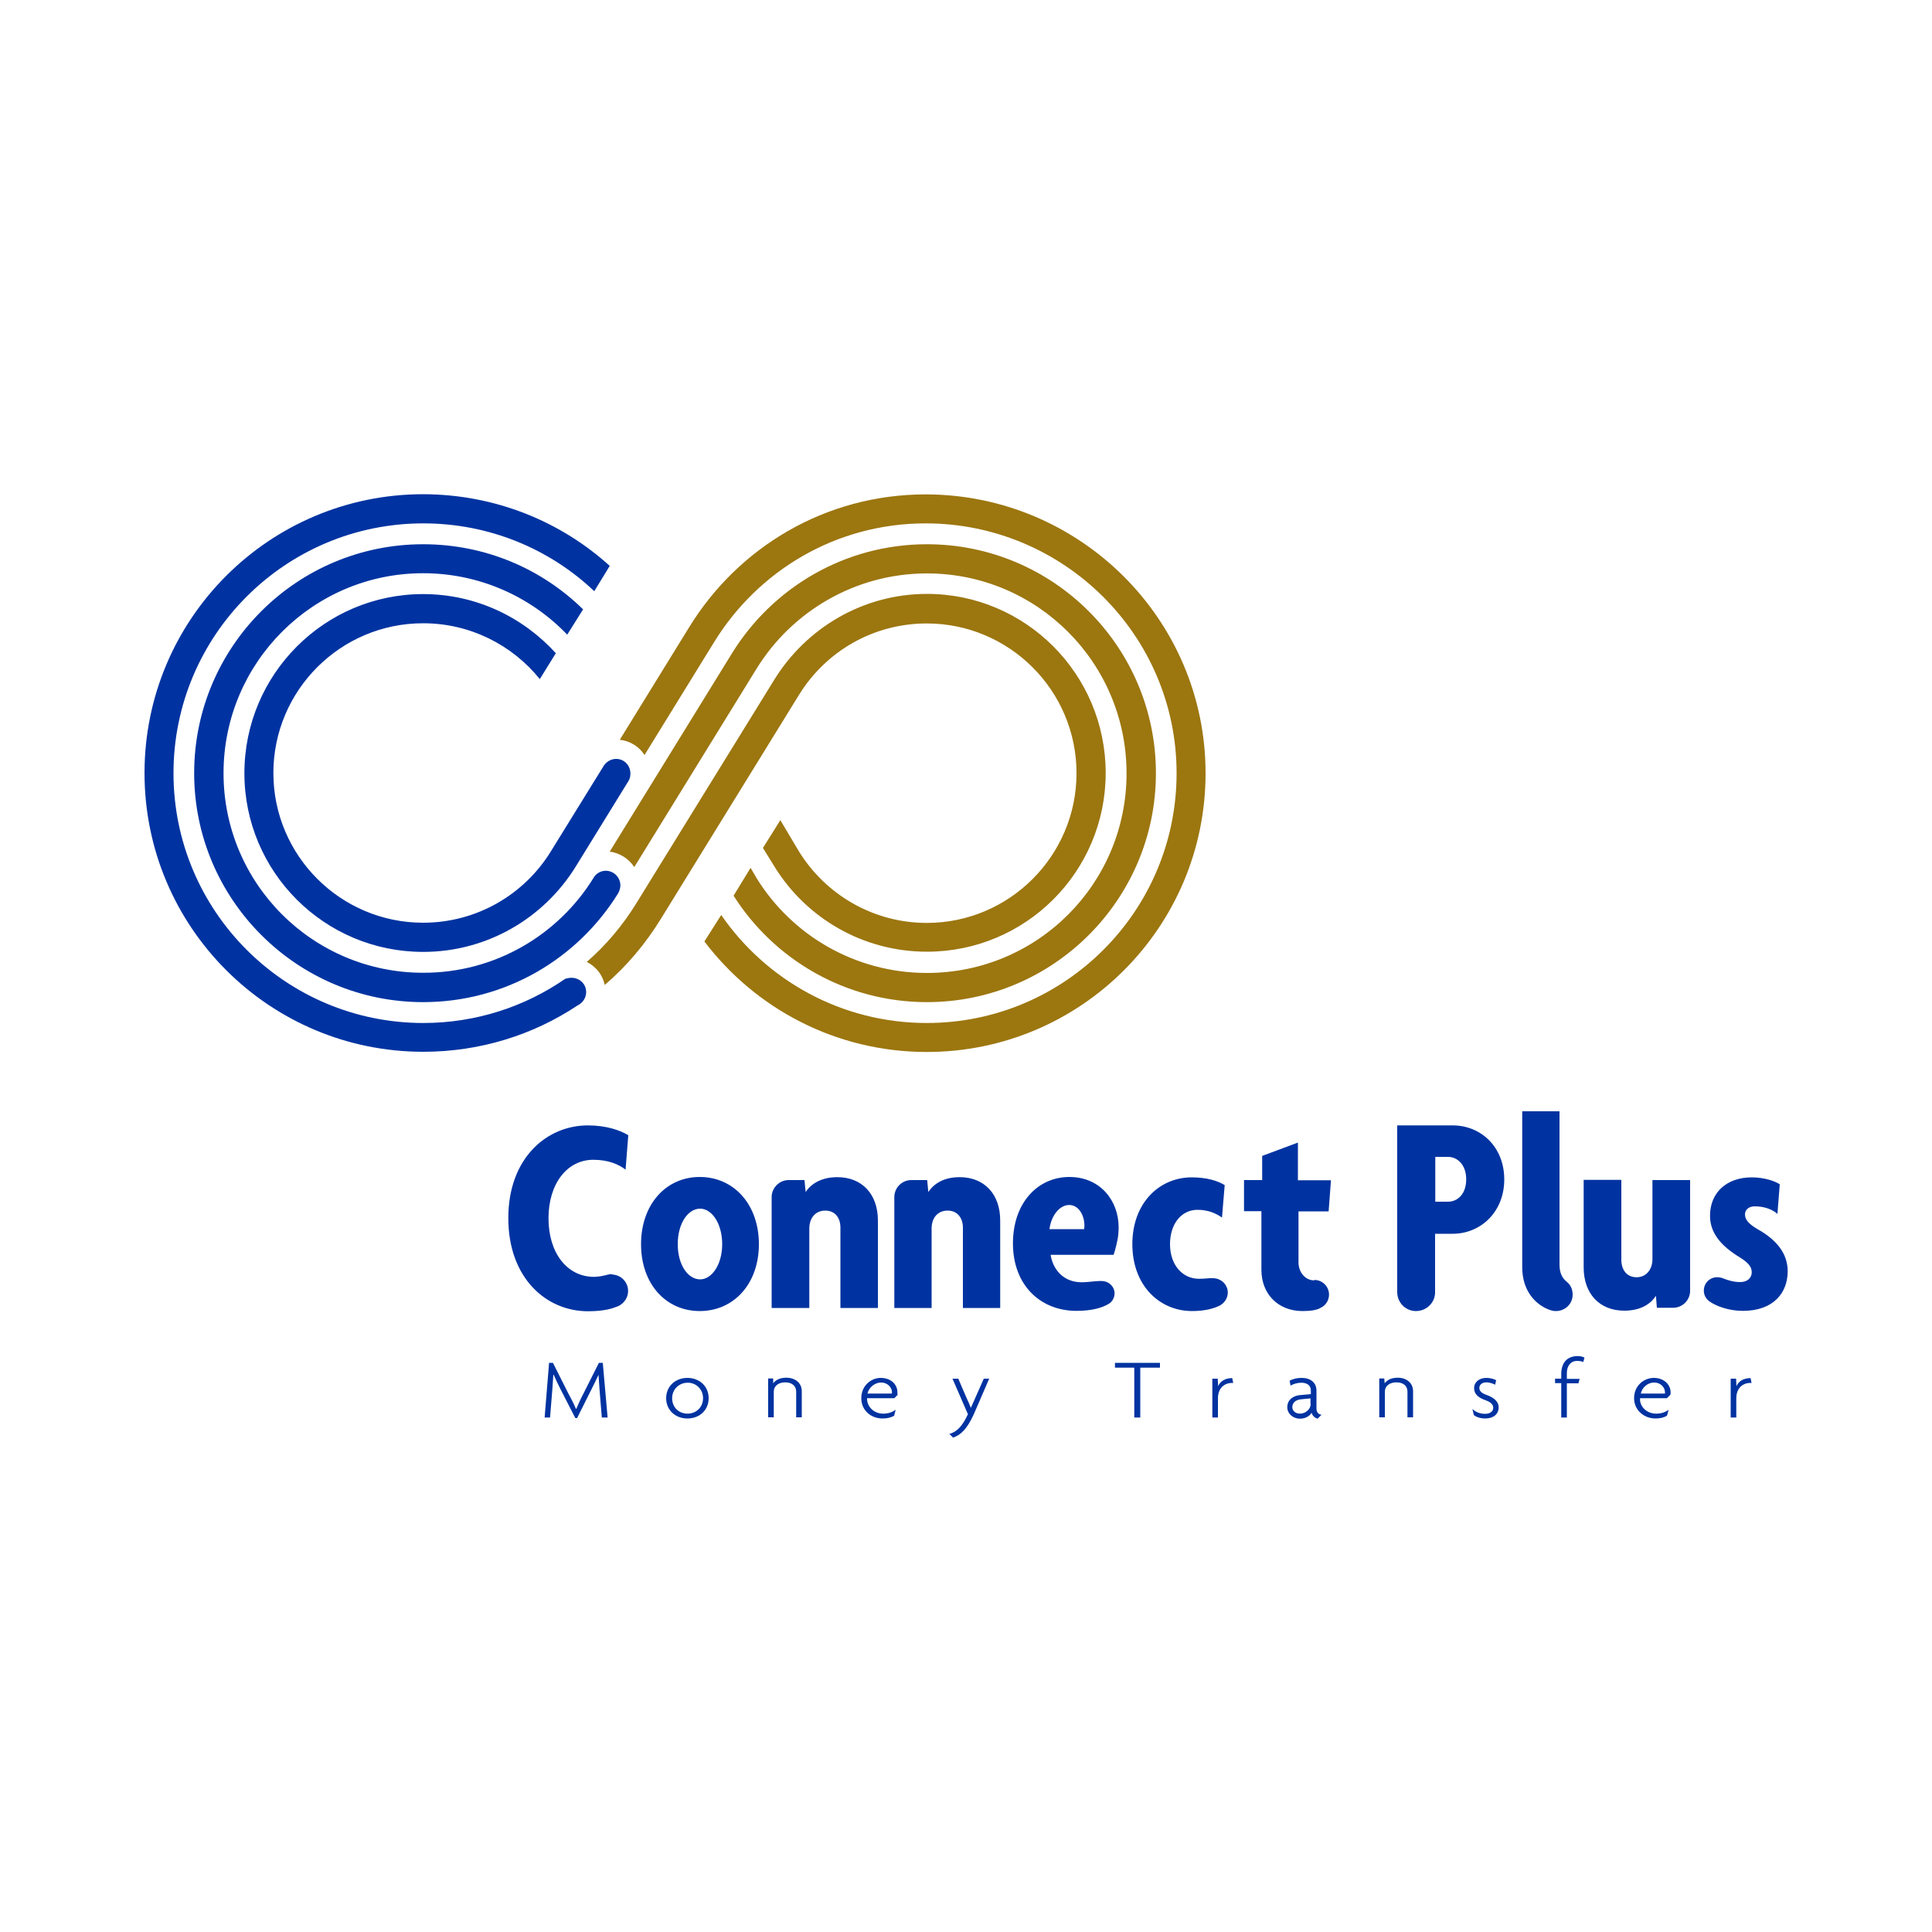
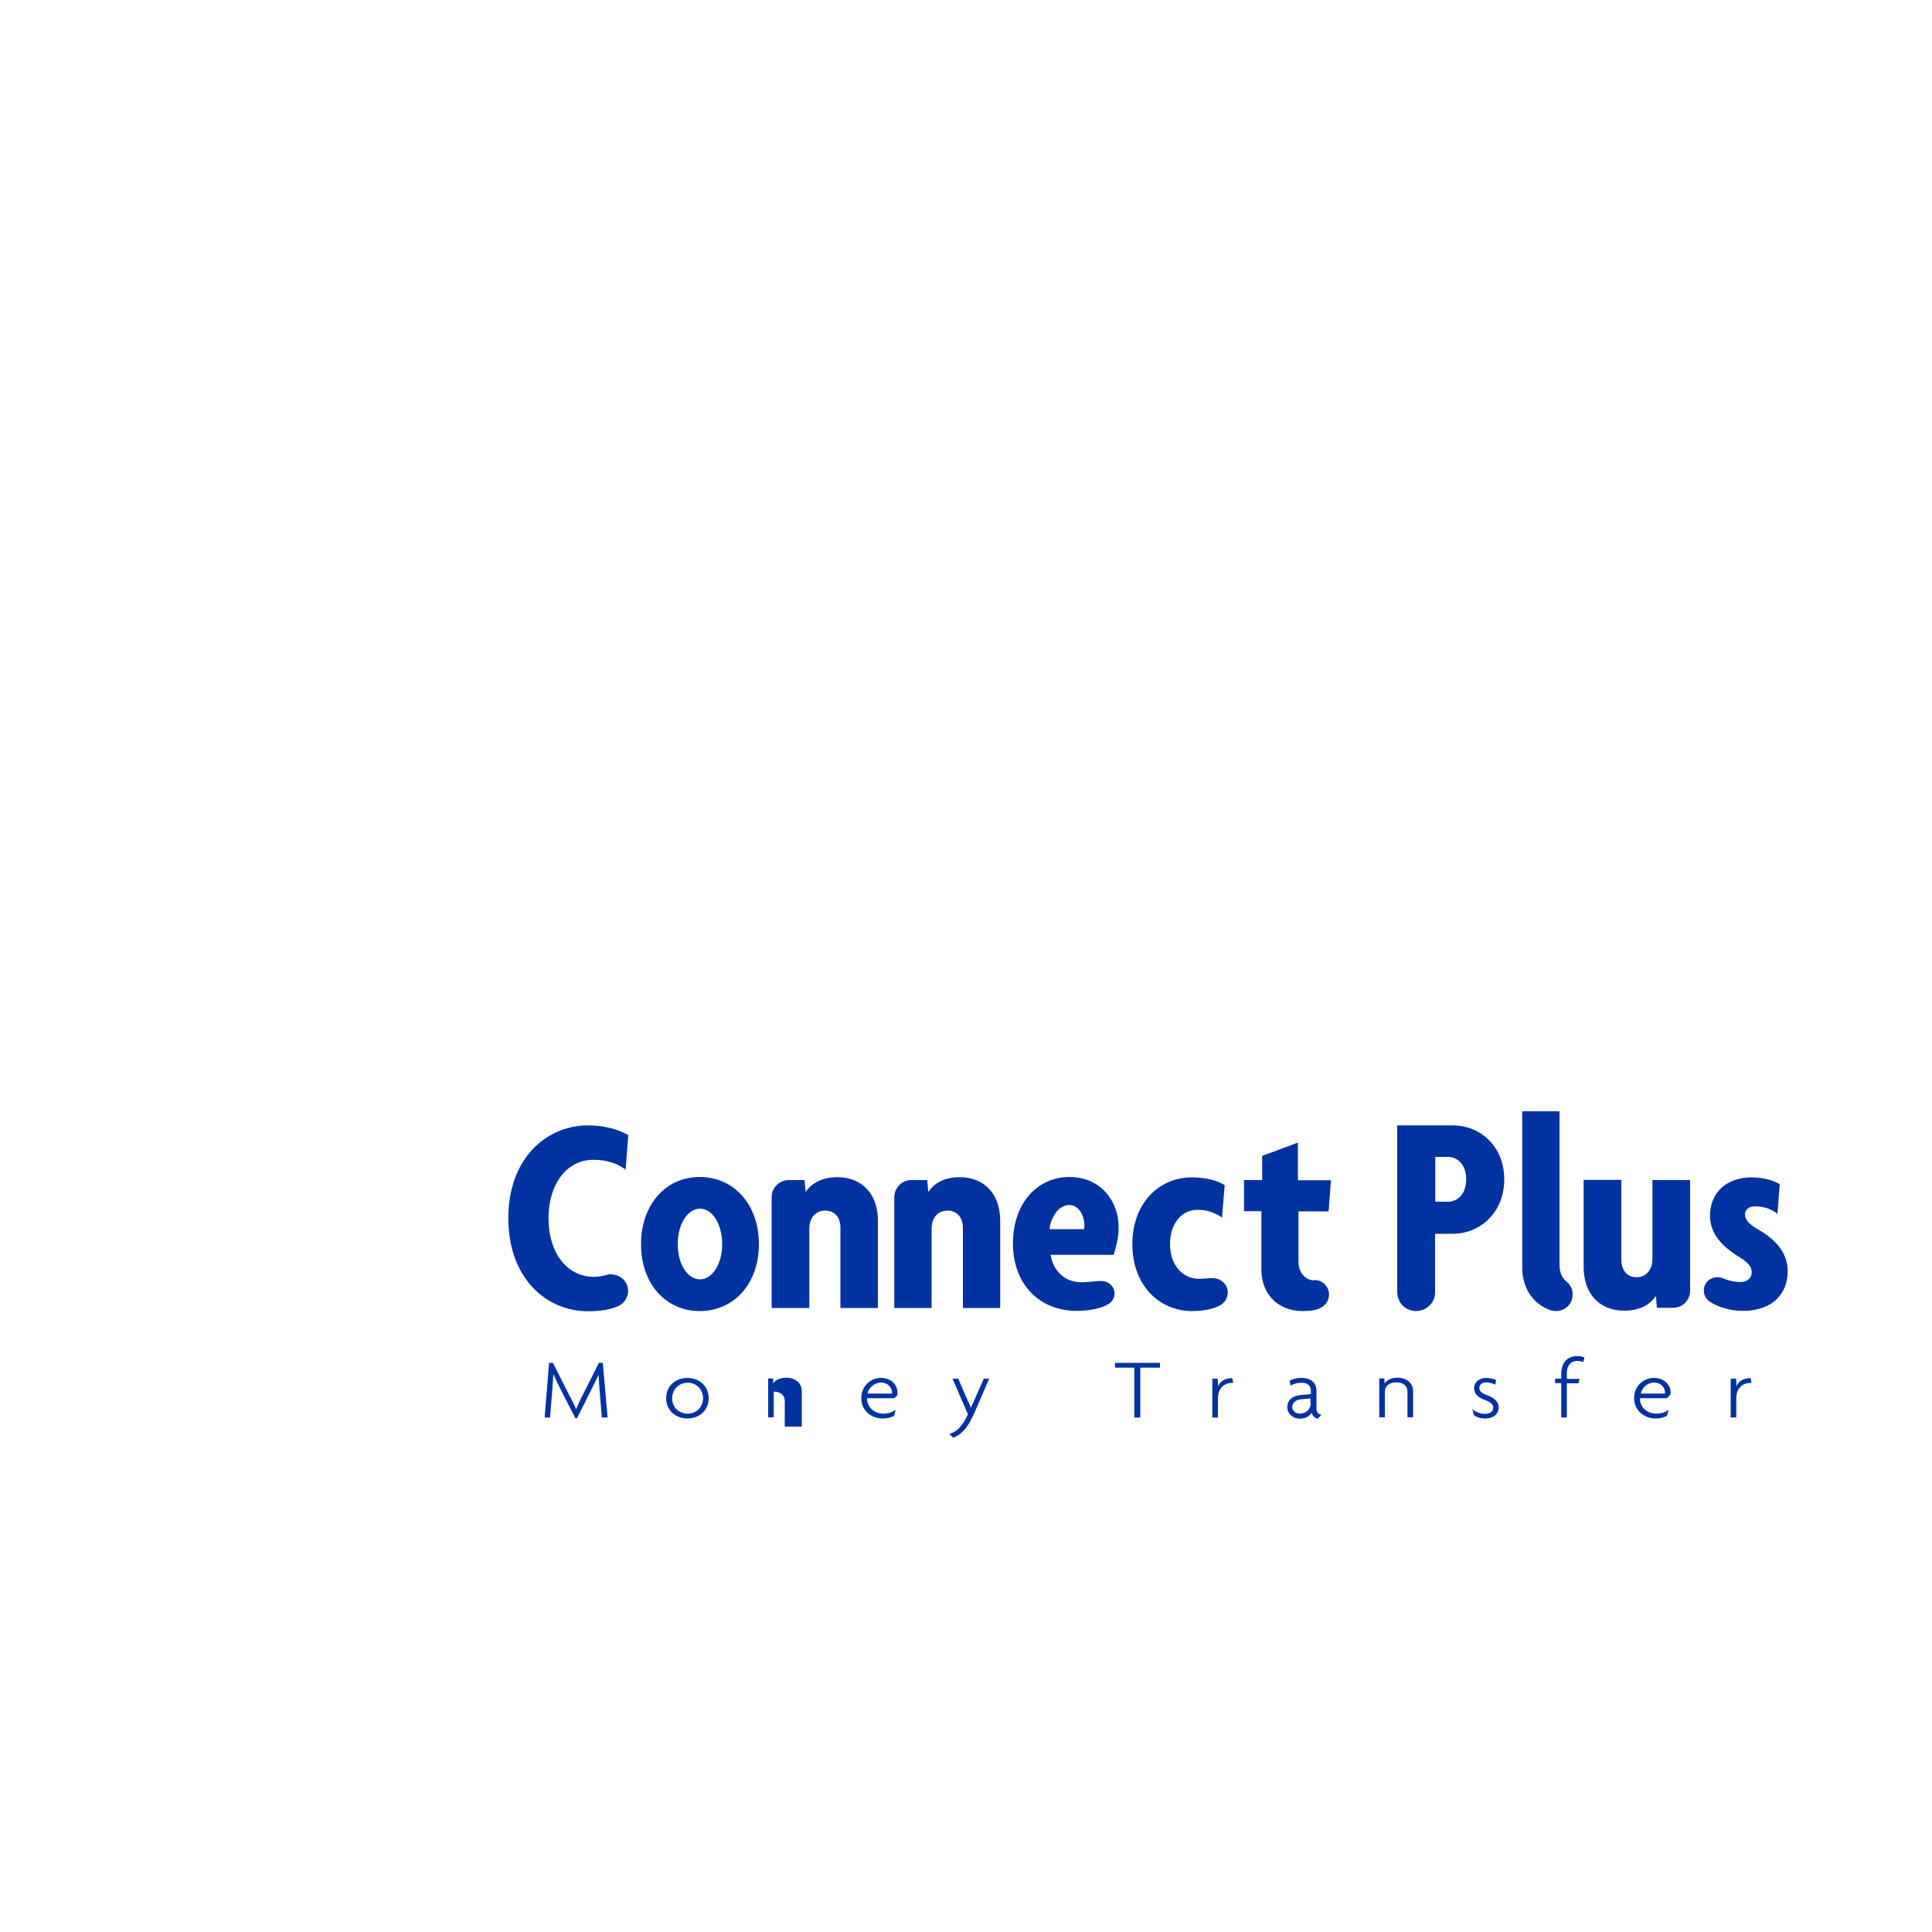
<svg xmlns="http://www.w3.org/2000/svg" version="1.1" id="Layer_1" x="0px" y="0px" viewBox="0 0 1000 1000" style="enable-background:new 0 0 1000 1000;" xml:space="preserve">
  <style type="text/css">
	.st0{fill-rule:evenodd;clip-rule:evenodd;fill:#0033A1;}
	.st1{fill-rule:evenodd;clip-rule:evenodd;fill:#9C760F;}
</style>
  <g>
-     <path class="st0" d="M315.6,292.9l-8,13.1c-23-21.8-54.2-35.1-88.5-35.1c-71.4,0-129.3,57.9-129.3,129.3   c0,71.4,57.9,129.3,129.3,129.3c27.3,0,52.7-8.5,73.5-22.9c1.1-0.3,2.2-0.5,3.2-0.5c4.2,0,7.6,3.2,7.6,7.4c0,3.1-1.9,5.7-4.6,7   c-22.7,15.1-50.2,23.9-79.7,23.9c-79.7,0-144.3-64.6-144.3-144.3c0-79.7,64.6-144.3,144.3-144.3   C256.2,255.9,290.1,269.8,315.6,292.9L315.6,292.9z M312.6,396.2c1.4-2,3.7-3.4,6.3-3.4c4.2,0,7.4,3.4,7.4,7.6   c0,1.4-0.3,2.6-0.9,3.7l-0.2,0.3l-27.3,44.3c-16.4,26.4-45.6,44-78.9,44c-51.1,0-92.5-41.4-92.5-92.5c0-51.1,41.4-92.7,92.5-92.7   c27.3,0,51.7,11.9,68.7,30.6l-8.3,13.4c-14.2-17.6-36-28.9-60.4-28.9c-42.8,0-77.5,34.8-77.5,77.5c0,42.8,34.8,77.5,77.5,77.5   c28,0,52.5-14.8,66.1-36.9L312.6,396.2L312.6,396.2z M307.2,454.4c1.2-2.2,3.7-3.7,6.3-3.7c4.2,0,7.6,3.4,7.6,7.6   c0,1.5-0.5,2.8-1.1,4c-20.9,33.8-58.2,56.4-101,56.4c-65.3,0-118.5-53.1-118.5-118.5c0-65.5,53.1-118.5,118.5-118.5   c32.3,0,61.5,12.8,82.8,33.7l-8.2,13.1c-18.8-19.6-45.3-31.8-74.6-31.8c-57,0-103.3,46.3-103.3,103.5   c0,57.2,46.3,103.3,103.3,103.3C256.2,503.6,289,483.9,307.2,454.4L307.2,454.4z" />
-     <path class="st1" d="M413.6,440.8c13.7,22.1,38.2,36.9,66.1,36.9c42.8,0,77.5-34.8,77.5-77.5c0-42.8-34.8-77.5-77.5-77.5   c-28,0-52.4,14.7-66.1,36.9L342,475.7c-7.9,12.8-17.6,24.4-29,34.1c-1.1-5.3-4.6-9.6-9.3-11.9c10-8.7,18.5-18.8,25.5-30.1   l71.7-116.2c16.4-26.4,45.6-44.2,78.9-44.2c51.1,0,92.5,41.6,92.5,92.7c0,51.1-41.4,92.5-92.5,92.5c-33.4,0-62.6-17.6-78.9-44   l-6-9.7l9-14.4L413.6,440.8L413.6,440.8z M320.8,382.9l36-58.4c25.3-41.1,70.3-68.6,122.3-68.6c79.7,0,144.9,64.6,144.9,144.3   c0,79.7-64.6,144.3-144.3,144.3c-47,0-88.7-22.4-115.1-57.2l8.7-13.7c23.3,33.8,62.3,55.9,106.4,55.9   c71.4,0,129.3-57.9,129.3-129.3c0-71.4-58.4-129.3-129.9-129.3c-46.5,0-86.8,24.6-109.5,61.5l-36,58.4   C330.9,386.5,326.2,383.5,320.8,382.9L320.8,382.9z M315.6,440.8l63.3-102.7c20.9-33.8,58.2-56.4,100.9-56.4   c65.3,0,118.5,53,118.5,118.5c0,65.3-53.1,118.5-118.5,118.5c-42.2,0-79.2-22.1-100.1-55.1l8.8-14.4l3.1,5.3   c18.2,29.5,51,49.1,88.2,49.1c57.2,0,103.3-46.2,103.3-103.3c0-57.2-46.2-103.5-103.3-103.5c-37.2,0-70,19.8-88.2,49.3l-63.3,102.7   C325.4,444.4,320.8,441.5,315.6,440.8L315.6,440.8z" />
-     <path class="st0" d="M874.8,667.6c0,0.2,0,0.3,0,0.5c0,4.9-4,8.8-8.8,8.8h-0.5h-7.9l-0.5-6.2c-2.9,4.5-8.2,7.7-16.4,7.7   c-12.8,0-21-8.8-21-22.4v-45.3h19.5v41.4c0,4.9,2.6,9,7.9,9c4.9,0,8.2-3.9,8.2-9.4v-40.9h19.5V667.6L874.8,667.6z M925.3,658   c0,11.1-7.3,20.5-23.2,20.5c-7.4,0-13.9-2.5-17.3-4.9c-1.9-1.4-2.9-3.4-2.9-5.6c0-3.9,3.1-6.9,6.9-6.9c1.1,0,2.2,0.2,3.1,0.6   c2.8,1.1,5.7,1.9,8.8,1.9c3.9,0,6-2.3,6-5.1c0-2.9-2-5.1-6.2-7.7c-10.2-6.2-15.4-13-15.4-21.5c0-12.2,8.8-19.9,21.6-19.9   c6.6,0,12.2,2,14.5,3.6l-1.2,15.3c-2.5-2.2-6.6-3.9-11.7-3.9c-3.1,0-5.1,1.7-5.1,4.2c0,2.8,2.2,5.1,6.5,7.6   C919.7,641.8,925.3,648.9,925.3,658L925.3,658z M723.2,668.8v-76.6v-9.7h28.7c14.5,0,26.7,11,26.7,28c0,16.8-12.2,28.1-26.7,28.1   h-9.1v30.3c0,5.4-4.5,9.7-9.9,9.7C727.5,678.6,723.2,674.2,723.2,668.8L723.2,668.8z M758.9,610.4c0-7.6-4.6-11.6-9.4-11.6h-6.6   V622h6.6C754.3,622,758.9,618.2,758.9,610.4L758.9,610.4z M315.9,659.3h0.5c0.3,0,0.5,0,0.8,0C316.6,659.3,316.3,659.3,315.9,659.3   L315.9,659.3z M313.7,660c0.8-0.3,1.4-0.3,2.2-0.5c0.5,0,0.8,0,1.2,0.2c4.5,0.3,8,4,8,8.5c0,4-2.8,7.3-6.3,8.3   c-3.7,1.5-8.7,2.2-14.5,2.2c-21.5,0-41.2-17.1-41.2-48.2c0-31.1,19.9-48,41.2-48c9.4,0,16.7,2.5,20.9,5.1l-1.4,17.8   c-3.4-2.6-8.7-5.1-16.7-5.1c-13.6,0-23.2,12.4-23.2,30.3c0,17.9,9.6,30.3,23.6,30.3C310.5,660.8,312.3,660.3,313.7,660L313.7,660z    M680.3,662.5c4.2,0,7.6,3.4,7.6,7.6c0,2.9-1.7,5.6-4.3,6.8c-1.9,1.2-5.3,1.7-9.4,1.7c-12.8,0-21.3-9-21.3-21.3v-30.4h-9v-16.1h9.4   v-12.5l18.5-6.9v19.5h17.1l-1.2,16.1h-15.6v26.4c0,5.3,3.7,9.3,8,9.3H680.3L680.3,662.5z M373.8,644c0-10.8-5.4-18.4-11.4-18.4   c-6.3,0-11.6,7.6-11.6,18.4c0,10.7,5.3,18.2,11.6,18.2C368.4,662.2,373.8,654.6,373.8,644L373.8,644z M392.8,644   c0,20.5-13,34.6-30.6,34.6s-30.4-14.1-30.4-34.6c0-20.5,12.8-34.8,30.4-34.8S392.8,623.4,392.8,644L392.8,644z M399.4,619.6   c0-4.8,4-8.8,8.8-8.8h0.5h7.7l0.6,6.2c2.8-4.3,8.2-7.7,16.4-7.7c12.8,0,21,8.8,21,22.4V677H435v-41.6c0-4.9-2.6-8.8-7.9-8.8   c-4.9,0-8.2,3.7-8.2,9.3V677h-19.5v-57C399.4,619.9,399.4,619.7,399.4,619.6L399.4,619.6z M462.9,619.6c0-4.8,3.9-8.8,8.8-8.8h0.3   h7.9l0.6,6.2c2.8-4.3,8-7.7,16.2-7.7c12.8,0,21,8.8,21,22.4V677h-19.3v-41.6c0-4.9-2.8-8.8-7.9-8.8c-5.1,0-8.3,3.7-8.3,9.3V677   h-19.3v-57C462.9,619.9,462.9,619.7,462.9,619.6L462.9,619.6z M627.9,661.6c4.2,0,7.6,3.4,7.6,7.4c0,2.6-1.4,4.9-3.4,6.3l-0.3,0.2   c-3.4,1.9-8.5,3.1-14.8,3.1c-16.7,0-30.9-13.1-30.9-34.6c0-21.6,14.2-34.6,30.7-34.6c7.7,0,13.3,1.7,17.1,4l-1.4,16.8   c-3.6-2.5-7.6-4-12.7-4c-8.2,0-14.2,7.1-14.2,17.8c0,10.8,6.5,17.9,15,17.9C624.4,661.9,625.9,661.4,627.9,661.6L627.9,661.6z    M570.9,663.1c3.4,0.3,6,3.1,6,6.3c0,2.3-1.2,4.3-2.9,5.4c-3.6,2.2-9.1,3.7-16.8,3.7c-18.8,0-32.9-13.4-32.9-34.9   c0-21.2,13-34.4,29.2-34.4c16.1,0,25.5,12.4,25.5,26c0,1.9-0.2,4.9-0.6,6.6c-0.9,4.5-2,7.7-2,7.7h-32.6c1.1,7.1,6.2,14.2,16.1,14.2   C563.6,663.7,568.3,662.8,570.9,663.1L570.9,663.1z M561.3,634.5c0-5.7-3.1-10.8-7.9-10.8c-4.9,0-9.3,5.4-10.2,12.5h17.9   C561.2,635.9,561.3,635,561.3,634.5L561.3,634.5z M811.1,663.6c1.9,1.5,2.9,3.9,2.9,6.5c0,4.8-3.9,8.5-8.7,8.5   c-1.1,0-2-0.2-2.9-0.5c-7.6-2.6-14.5-10-14.5-22.1v-80.8h19.3v79.4c0,4.2,1.4,7,3.7,8.8L811.1,663.6L811.1,663.6z M314.5,733.7   l-2.5-28.3h-2l-8,15.9c-1.4,2.6-2.6,5.3-3.7,7.9h-0.2c-1.1-2.6-2.5-5.4-3.9-7.9l-8-15.9h-2l-2.3,28.3h2.8l1.2-14.7   c0.2-2.3,0.3-4.9,0.5-7.4h0.2c1.1,2.6,2.5,5.4,3.6,7.6l7.6,14.8h0.9l7.4-14.8c1.2-2.3,2.6-5.3,3.7-7.6l0,0c0.2,2.5,0.3,4.9,0.5,7.4   l1.2,14.7H314.5L314.5,733.7z M366.8,723.7c0-6.2-4.8-10.5-11-10.5c-6.2,0-11,4.3-11,10.5c0,6.2,4.8,10.5,11,10.5   C362.1,734.2,366.8,729.9,366.8,723.7L366.8,723.7z M363.9,723.7c0,4.8-3.7,8-8,8c-4.5,0-8-3.2-8-8c0-4.6,3.6-8,8-8   C360.2,715.6,363.9,719,363.9,723.7L363.9,723.7z M415,733.7v-13.6c0-4.3-3.4-7-8-7c-3.6,0-5.7,1.4-6.8,2.9v-2.5h-2.6v20.1h2.9   v-13.3c0-2.8,2.3-4.8,5.9-4.8c3.7,0,5.7,2,5.7,4.8v13.3H415L415,733.7z M464.5,720.6c0-3.6-2.9-7.4-8.7-7.4c-4.9,0-10,4-10,10.5   c0,6.2,4.9,10.5,11,10.5c2.6,0,4.3-0.5,6-1.4l0.8-3.1c-2,1.4-4,2-6.5,2c-5.1,0-8.5-4-8.3-8h14.1l1.7-1.7   C464.5,721.7,464.5,721.2,464.5,720.6L464.5,720.6z M461.7,720.7c0,0.3,0,0.5-0.2,0.6H449c0.6-2.9,3.6-5.7,7-5.7   C459.7,715.6,461.7,718.4,461.7,720.7L461.7,720.7z M512,713.6h-2.8l-4.5,10.2c-0.8,1.7-1.4,3.2-2.2,4.9l0,0   c-0.6-1.7-1.4-3.4-2.2-5.1l-4.3-10H493l8,18.4c-2.8,6-5.6,9.1-9.6,10.2l1.9,1.9c4.2-1.4,7.4-4.8,10.7-12L512,713.6L512,713.6z    M600.4,707.9v-2.5h-23.3v2.5h10v25.8h3.1v-25.8H600.4L600.4,707.9z M638.3,715.8l-0.5-2.5c-3.7,0-6.3,1.7-7.3,4.2l-0.2-3.9h-2.8   v20.1h2.9v-9.9c0-5.4,3.4-8,7.3-8C637.9,715.8,638.3,715.8,638.3,715.8L638.3,715.8z M684,732.3c-1.4-0.2-2.6-1.2-2.6-3.2v-9.3   c0-4.3-3.2-6.6-7.7-6.6c-2.3,0-4.6,0.5-6.2,1.5l0.5,2.5c1.4-0.9,3.6-1.5,5.6-1.5c3.1,0,4.9,1.5,4.9,4v1.9l-5.6,0.5   c-3.4,0.3-6.6,2.3-6.6,6.3c0,3.2,2.8,5.9,6.6,5.9c2.6,0,4.9-1.2,6-3.1c0.3,1.5,1.7,2.8,3.1,3.1L684,732.3L684,732.3z M678.4,726.6   c0,3.1-2.9,5.1-5.6,5.1c-2.2,0-3.9-1.4-3.9-3.4c0-2.2,1.7-3.7,4.3-4l5.1-0.5V726.6L678.4,726.6z M731.4,733.7v-13.6   c0-4.3-3.4-7-7.9-7c-3.7,0-5.7,1.4-6.8,2.9l-0.2-2.5h-2.6v20.1h2.9v-13.3c0-2.8,2.3-4.8,6-4.8c3.7,0,5.7,2,5.7,4.8v13.3H731.4   L731.4,733.7z M775.7,728.5c0-3.2-2.5-5.1-6.3-6.5c-2.3-0.8-3.7-1.9-3.7-3.6c0-1.7,1.5-2.9,3.6-2.9c2,0,3.7,0.8,4.6,1.2l0.5-2.3   c-0.8-0.5-2.8-1.2-5.1-1.2c-3.7,0-6.3,2.2-6.3,5.3c0,3.2,2.2,4.9,6,6.3c2.3,0.8,3.9,2,3.9,3.9c0,2-1.9,3.1-4.2,3.1   c-2.6,0-4.9-0.9-6.6-2.5l0.8,3.2c1.2,0.9,3.2,1.7,5.9,1.7C773,734.2,775.7,731.9,775.7,728.5L775.7,728.5z M820.1,702.7   c-0.9-0.5-2.2-0.8-3.4-0.8c-5.4,0-8.6,3.2-8.6,9.4v2.3h-3.2v2.3h3.2v17.8h2.9V716h6l0.6-2.3H811v-3.1c0-3.6,2-6.2,5.3-6.2   c1.1,0,2.5,0.2,3.2,0.6L820.1,702.7L820.1,702.7z M864.7,720.6c0-3.6-3.1-7.4-8.7-7.4c-5.1,0-10.2,4-10.2,10.5   c0,6.2,5.1,10.5,11.1,10.5c2.5,0,4.3-0.5,5.9-1.4l0.9-3.1c-2,1.4-4,2-6.5,2c-5.1,0-8.7-4-8.3-8h13.9l1.7-1.7   C864.7,721.7,864.7,721.2,864.7,720.6L864.7,720.6z M861.8,720.7c0,0.3,0,0.5,0,0.6h-12.5c0.5-2.9,3.4-5.7,6.8-5.7   C859.9,715.6,861.8,718.4,861.8,720.7L861.8,720.7z M906.6,715.8l-0.5-2.5c-3.7,0-6.3,1.7-7.3,4.2l-0.2-3.9h-2.8v20.1h2.9v-9.9   c0-5.4,3.4-8,7.3-8C906.3,715.8,906.6,715.8,906.6,715.8L906.6,715.8z" />
+     <path class="st0" d="M874.8,667.6c0,0.2,0,0.3,0,0.5c0,4.9-4,8.8-8.8,8.8h-0.5h-7.9l-0.5-6.2c-2.9,4.5-8.2,7.7-16.4,7.7   c-12.8,0-21-8.8-21-22.4v-45.3h19.5v41.4c0,4.9,2.6,9,7.9,9c4.9,0,8.2-3.9,8.2-9.4v-40.9h19.5V667.6L874.8,667.6z M925.3,658   c0,11.1-7.3,20.5-23.2,20.5c-7.4,0-13.9-2.5-17.3-4.9c-1.9-1.4-2.9-3.4-2.9-5.6c0-3.9,3.1-6.9,6.9-6.9c1.1,0,2.2,0.2,3.1,0.6   c2.8,1.1,5.7,1.9,8.8,1.9c3.9,0,6-2.3,6-5.1c0-2.9-2-5.1-6.2-7.7c-10.2-6.2-15.4-13-15.4-21.5c0-12.2,8.8-19.9,21.6-19.9   c6.6,0,12.2,2,14.5,3.6l-1.2,15.3c-2.5-2.2-6.6-3.9-11.7-3.9c-3.1,0-5.1,1.7-5.1,4.2c0,2.8,2.2,5.1,6.5,7.6   C919.7,641.8,925.3,648.9,925.3,658L925.3,658z M723.2,668.8v-76.6v-9.7h28.7c14.5,0,26.7,11,26.7,28c0,16.8-12.2,28.1-26.7,28.1   h-9.1v30.3c0,5.4-4.5,9.7-9.9,9.7C727.5,678.6,723.2,674.2,723.2,668.8L723.2,668.8z M758.9,610.4c0-7.6-4.6-11.6-9.4-11.6h-6.6   V622h6.6C754.3,622,758.9,618.2,758.9,610.4L758.9,610.4z M315.9,659.3h0.5c0.3,0,0.5,0,0.8,0C316.6,659.3,316.3,659.3,315.9,659.3   L315.9,659.3z M313.7,660c0.8-0.3,1.4-0.3,2.2-0.5c0.5,0,0.8,0,1.2,0.2c4.5,0.3,8,4,8,8.5c0,4-2.8,7.3-6.3,8.3   c-3.7,1.5-8.7,2.2-14.5,2.2c-21.5,0-41.2-17.1-41.2-48.2c0-31.1,19.9-48,41.2-48c9.4,0,16.7,2.5,20.9,5.1l-1.4,17.8   c-3.4-2.6-8.7-5.1-16.7-5.1c-13.6,0-23.2,12.4-23.2,30.3c0,17.9,9.6,30.3,23.6,30.3C310.5,660.8,312.3,660.3,313.7,660L313.7,660z    M680.3,662.5c4.2,0,7.6,3.4,7.6,7.6c0,2.9-1.7,5.6-4.3,6.8c-1.9,1.2-5.3,1.7-9.4,1.7c-12.8,0-21.3-9-21.3-21.3v-30.4h-9v-16.1h9.4   v-12.5l18.5-6.9v19.5h17.1l-1.2,16.1h-15.6v26.4c0,5.3,3.7,9.3,8,9.3H680.3L680.3,662.5z M373.8,644c0-10.8-5.4-18.4-11.4-18.4   c-6.3,0-11.6,7.6-11.6,18.4c0,10.7,5.3,18.2,11.6,18.2C368.4,662.2,373.8,654.6,373.8,644L373.8,644z M392.8,644   c0,20.5-13,34.6-30.6,34.6s-30.4-14.1-30.4-34.6c0-20.5,12.8-34.8,30.4-34.8S392.8,623.4,392.8,644L392.8,644z M399.4,619.6   c0-4.8,4-8.8,8.8-8.8h0.5h7.7l0.6,6.2c2.8-4.3,8.2-7.7,16.4-7.7c12.8,0,21,8.8,21,22.4V677H435v-41.6c0-4.9-2.6-8.8-7.9-8.8   c-4.9,0-8.2,3.7-8.2,9.3V677h-19.5v-57C399.4,619.9,399.4,619.7,399.4,619.6L399.4,619.6z M462.9,619.6c0-4.8,3.9-8.8,8.8-8.8h0.3   h7.9l0.6,6.2c2.8-4.3,8-7.7,16.2-7.7c12.8,0,21,8.8,21,22.4V677h-19.3v-41.6c0-4.9-2.8-8.8-7.9-8.8c-5.1,0-8.3,3.7-8.3,9.3V677   h-19.3v-57C462.9,619.9,462.9,619.7,462.9,619.6L462.9,619.6z M627.9,661.6c4.2,0,7.6,3.4,7.6,7.4c0,2.6-1.4,4.9-3.4,6.3l-0.3,0.2   c-3.4,1.9-8.5,3.1-14.8,3.1c-16.7,0-30.9-13.1-30.9-34.6c0-21.6,14.2-34.6,30.7-34.6c7.7,0,13.3,1.7,17.1,4l-1.4,16.8   c-3.6-2.5-7.6-4-12.7-4c-8.2,0-14.2,7.1-14.2,17.8c0,10.8,6.5,17.9,15,17.9C624.4,661.9,625.9,661.4,627.9,661.6L627.9,661.6z    M570.9,663.1c3.4,0.3,6,3.1,6,6.3c0,2.3-1.2,4.3-2.9,5.4c-3.6,2.2-9.1,3.7-16.8,3.7c-18.8,0-32.9-13.4-32.9-34.9   c0-21.2,13-34.4,29.2-34.4c16.1,0,25.5,12.4,25.5,26c0,1.9-0.2,4.9-0.6,6.6c-0.9,4.5-2,7.7-2,7.7h-32.6c1.1,7.1,6.2,14.2,16.1,14.2   C563.6,663.7,568.3,662.8,570.9,663.1L570.9,663.1z M561.3,634.5c0-5.7-3.1-10.8-7.9-10.8c-4.9,0-9.3,5.4-10.2,12.5h17.9   C561.2,635.9,561.3,635,561.3,634.5L561.3,634.5z M811.1,663.6c1.9,1.5,2.9,3.9,2.9,6.5c0,4.8-3.9,8.5-8.7,8.5   c-1.1,0-2-0.2-2.9-0.5c-7.6-2.6-14.5-10-14.5-22.1v-80.8h19.3v79.4c0,4.2,1.4,7,3.7,8.8L811.1,663.6L811.1,663.6z M314.5,733.7   l-2.5-28.3h-2l-8,15.9c-1.4,2.6-2.6,5.3-3.7,7.9h-0.2c-1.1-2.6-2.5-5.4-3.9-7.9l-8-15.9h-2l-2.3,28.3h2.8l1.2-14.7   c0.2-2.3,0.3-4.9,0.5-7.4h0.2c1.1,2.6,2.5,5.4,3.6,7.6l7.6,14.8h0.9l7.4-14.8c1.2-2.3,2.6-5.3,3.7-7.6l0,0c0.2,2.5,0.3,4.9,0.5,7.4   l1.2,14.7H314.5L314.5,733.7z M366.8,723.7c0-6.2-4.8-10.5-11-10.5c-6.2,0-11,4.3-11,10.5c0,6.2,4.8,10.5,11,10.5   C362.1,734.2,366.8,729.9,366.8,723.7L366.8,723.7z M363.9,723.7c0,4.8-3.7,8-8,8c-4.5,0-8-3.2-8-8c0-4.6,3.6-8,8-8   C360.2,715.6,363.9,719,363.9,723.7L363.9,723.7z M415,733.7v-13.6c0-4.3-3.4-7-8-7c-3.6,0-5.7,1.4-6.8,2.9v-2.5h-2.6v20.1h2.9   v-13.3c3.7,0,5.7,2,5.7,4.8v13.3H415L415,733.7z M464.5,720.6c0-3.6-2.9-7.4-8.7-7.4c-4.9,0-10,4-10,10.5   c0,6.2,4.9,10.5,11,10.5c2.6,0,4.3-0.5,6-1.4l0.8-3.1c-2,1.4-4,2-6.5,2c-5.1,0-8.5-4-8.3-8h14.1l1.7-1.7   C464.5,721.7,464.5,721.2,464.5,720.6L464.5,720.6z M461.7,720.7c0,0.3,0,0.5-0.2,0.6H449c0.6-2.9,3.6-5.7,7-5.7   C459.7,715.6,461.7,718.4,461.7,720.7L461.7,720.7z M512,713.6h-2.8l-4.5,10.2c-0.8,1.7-1.4,3.2-2.2,4.9l0,0   c-0.6-1.7-1.4-3.4-2.2-5.1l-4.3-10H493l8,18.4c-2.8,6-5.6,9.1-9.6,10.2l1.9,1.9c4.2-1.4,7.4-4.8,10.7-12L512,713.6L512,713.6z    M600.4,707.9v-2.5h-23.3v2.5h10v25.8h3.1v-25.8H600.4L600.4,707.9z M638.3,715.8l-0.5-2.5c-3.7,0-6.3,1.7-7.3,4.2l-0.2-3.9h-2.8   v20.1h2.9v-9.9c0-5.4,3.4-8,7.3-8C637.9,715.8,638.3,715.8,638.3,715.8L638.3,715.8z M684,732.3c-1.4-0.2-2.6-1.2-2.6-3.2v-9.3   c0-4.3-3.2-6.6-7.7-6.6c-2.3,0-4.6,0.5-6.2,1.5l0.5,2.5c1.4-0.9,3.6-1.5,5.6-1.5c3.1,0,4.9,1.5,4.9,4v1.9l-5.6,0.5   c-3.4,0.3-6.6,2.3-6.6,6.3c0,3.2,2.8,5.9,6.6,5.9c2.6,0,4.9-1.2,6-3.1c0.3,1.5,1.7,2.8,3.1,3.1L684,732.3L684,732.3z M678.4,726.6   c0,3.1-2.9,5.1-5.6,5.1c-2.2,0-3.9-1.4-3.9-3.4c0-2.2,1.7-3.7,4.3-4l5.1-0.5V726.6L678.4,726.6z M731.4,733.7v-13.6   c0-4.3-3.4-7-7.9-7c-3.7,0-5.7,1.4-6.8,2.9l-0.2-2.5h-2.6v20.1h2.9v-13.3c0-2.8,2.3-4.8,6-4.8c3.7,0,5.7,2,5.7,4.8v13.3H731.4   L731.4,733.7z M775.7,728.5c0-3.2-2.5-5.1-6.3-6.5c-2.3-0.8-3.7-1.9-3.7-3.6c0-1.7,1.5-2.9,3.6-2.9c2,0,3.7,0.8,4.6,1.2l0.5-2.3   c-0.8-0.5-2.8-1.2-5.1-1.2c-3.7,0-6.3,2.2-6.3,5.3c0,3.2,2.2,4.9,6,6.3c2.3,0.8,3.9,2,3.9,3.9c0,2-1.9,3.1-4.2,3.1   c-2.6,0-4.9-0.9-6.6-2.5l0.8,3.2c1.2,0.9,3.2,1.7,5.9,1.7C773,734.2,775.7,731.9,775.7,728.5L775.7,728.5z M820.1,702.7   c-0.9-0.5-2.2-0.8-3.4-0.8c-5.4,0-8.6,3.2-8.6,9.4v2.3h-3.2v2.3h3.2v17.8h2.9V716h6l0.6-2.3H811v-3.1c0-3.6,2-6.2,5.3-6.2   c1.1,0,2.5,0.2,3.2,0.6L820.1,702.7L820.1,702.7z M864.7,720.6c0-3.6-3.1-7.4-8.7-7.4c-5.1,0-10.2,4-10.2,10.5   c0,6.2,5.1,10.5,11.1,10.5c2.5,0,4.3-0.5,5.9-1.4l0.9-3.1c-2,1.4-4,2-6.5,2c-5.1,0-8.7-4-8.3-8h13.9l1.7-1.7   C864.7,721.7,864.7,721.2,864.7,720.6L864.7,720.6z M861.8,720.7c0,0.3,0,0.5,0,0.6h-12.5c0.5-2.9,3.4-5.7,6.8-5.7   C859.9,715.6,861.8,718.4,861.8,720.7L861.8,720.7z M906.6,715.8l-0.5-2.5c-3.7,0-6.3,1.7-7.3,4.2l-0.2-3.9h-2.8v20.1h2.9v-9.9   c0-5.4,3.4-8,7.3-8C906.3,715.8,906.6,715.8,906.6,715.8L906.6,715.8z" />
  </g>
</svg>